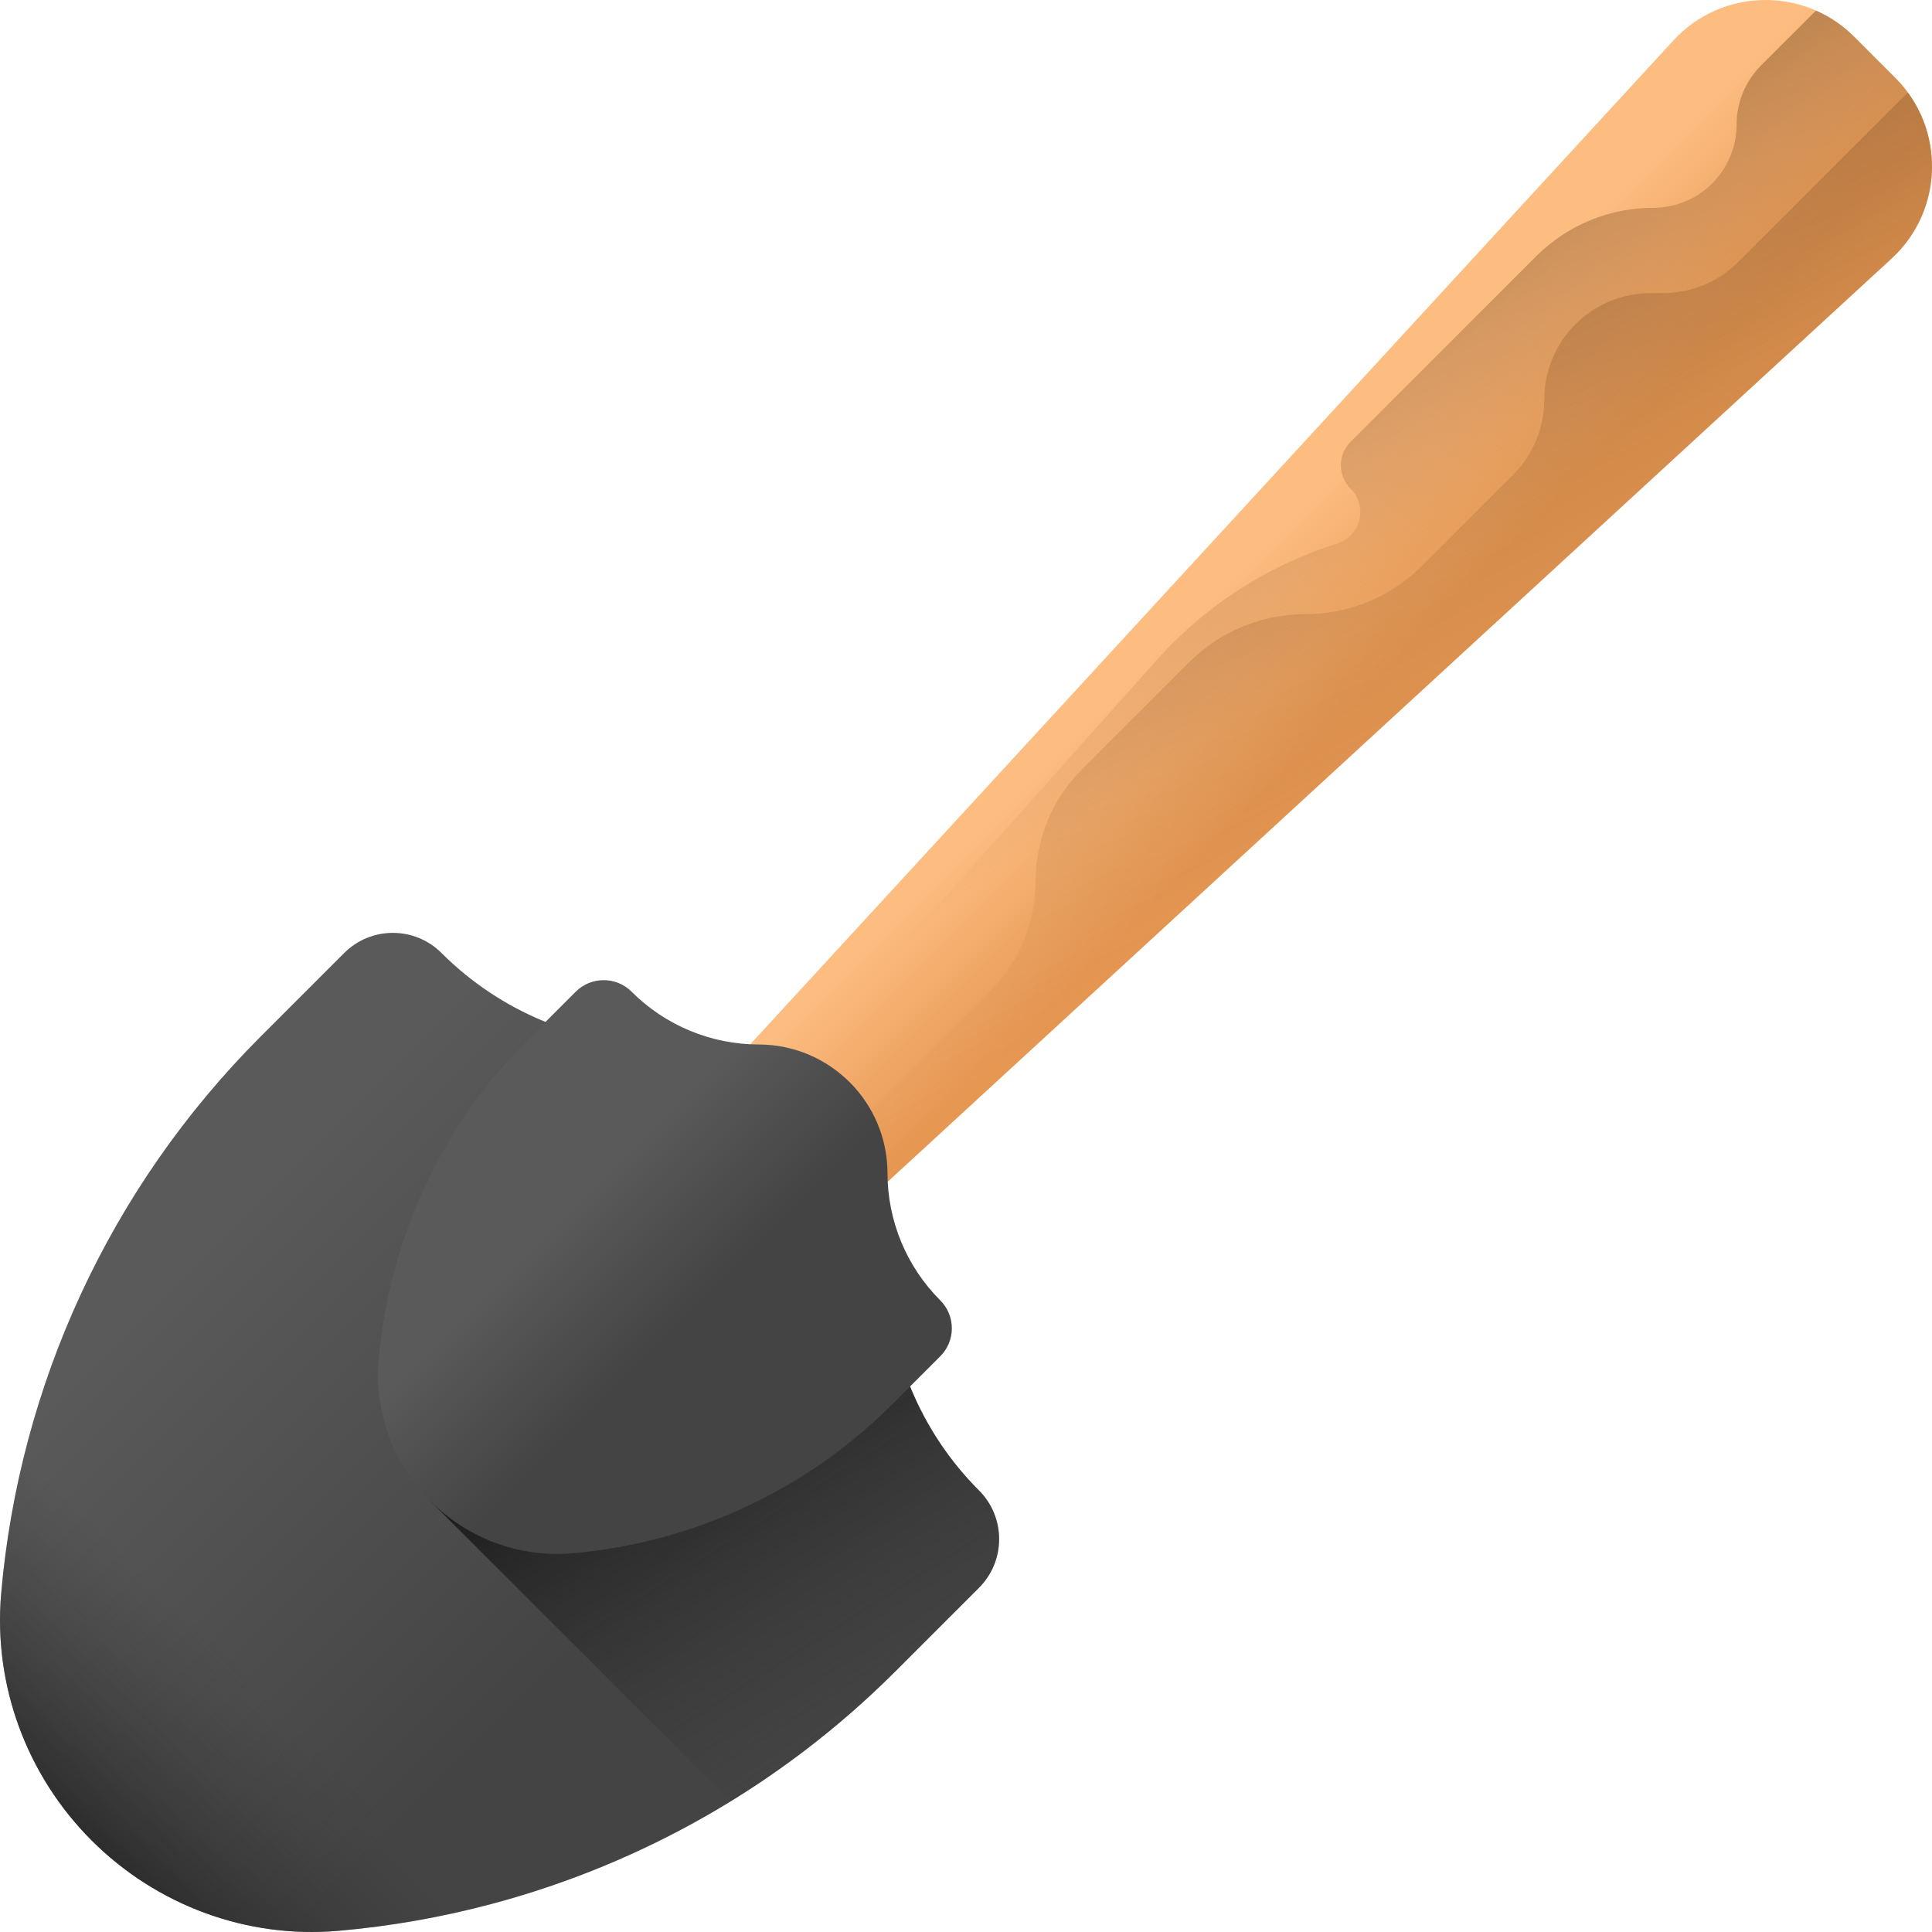
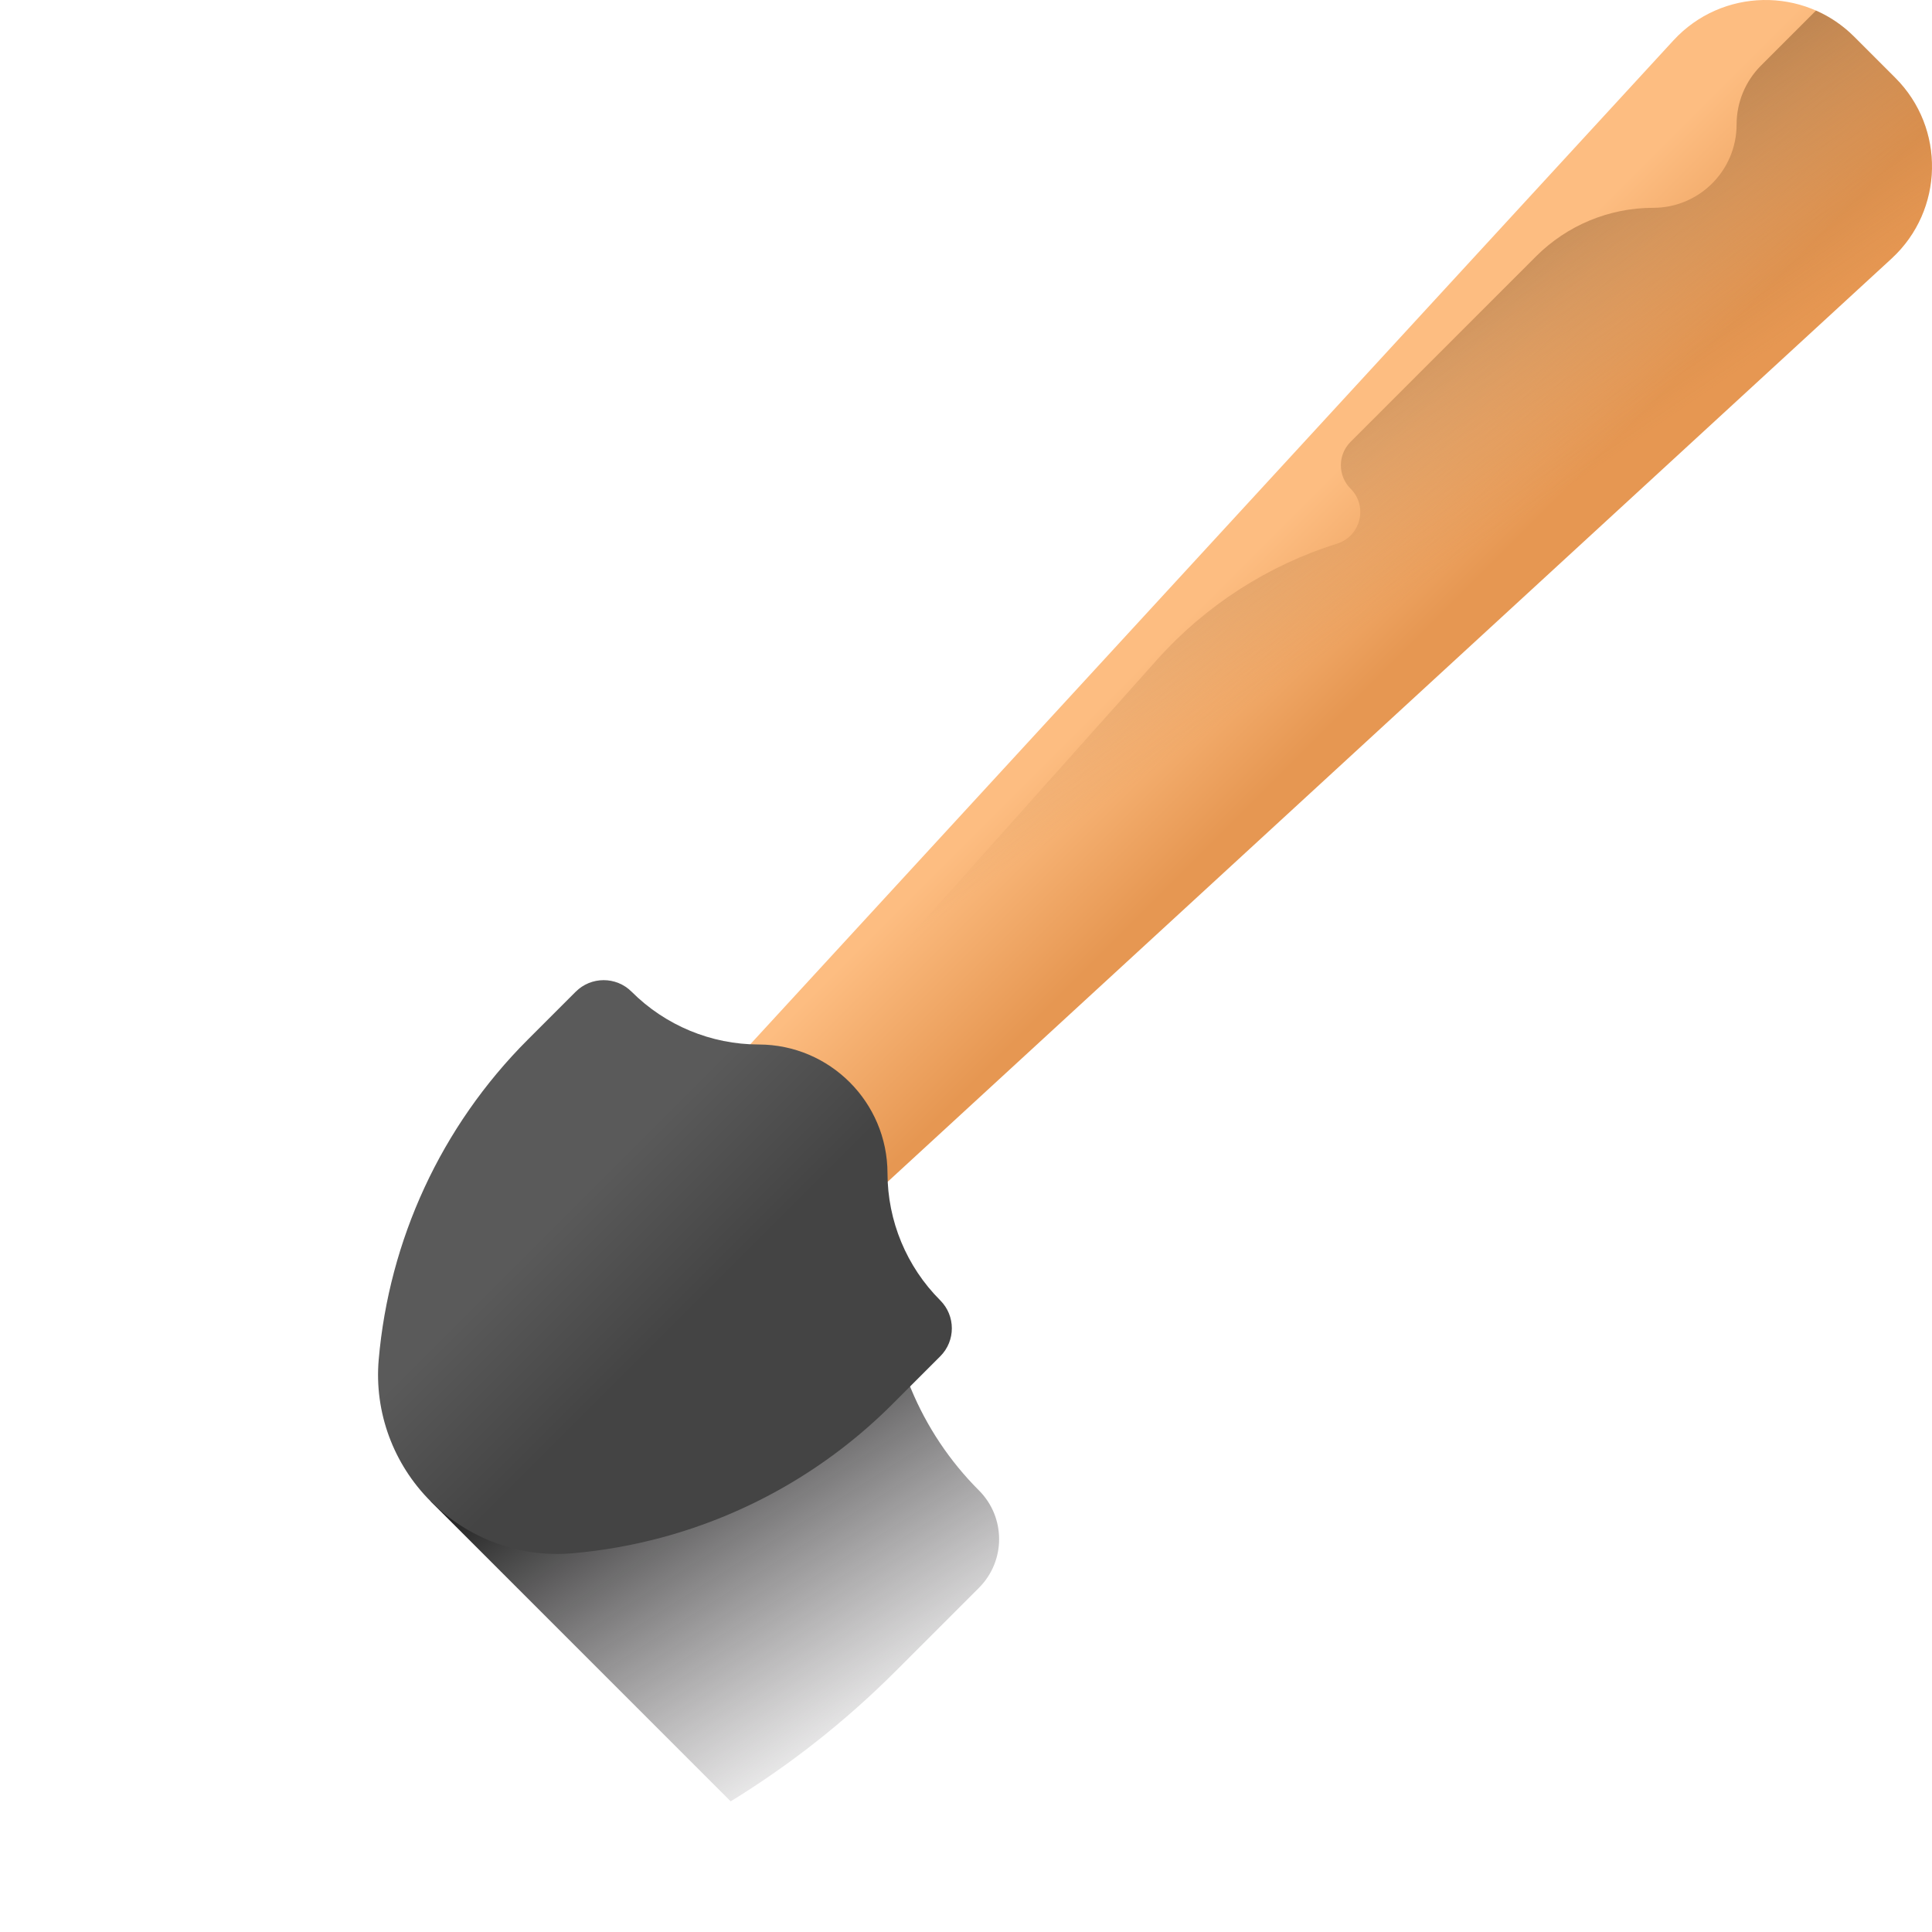
<svg xmlns="http://www.w3.org/2000/svg" xmlns:xlink="http://www.w3.org/1999/xlink" version="1.1" width="512" height="512" x="0" y="0" viewBox="0 0 510 510" style="enable-background:new 0 0 512 512" xml:space="preserve" class="">
  <g>
    <linearGradient id="SVGID_1_" gradientTransform="matrix(0 1 1 0 -24.404 24.404)" gradientUnits="userSpaceOnUse" x1="162.272" x2="195.432" y1="314.431" y2="347.591">
      <stop offset="0" stop-color="#fdbd81" />
      <stop offset="1" stop-color="#e69752" />
    </linearGradient>
    <linearGradient id="lg1">
      <stop offset="0" stop-color="#b3763f" stop-opacity="0" />
      <stop offset="1" stop-color="#80532b" />
    </linearGradient>
    <linearGradient id="SVGID_00000006666012895835453910000000531802557144449184_" gradientTransform="matrix(0 1 1 0 -24.404 24.404)" gradientUnits="userSpaceOnUse" x1="177.547" x2="84.206" xlink:href="#lg1" y1="331.138" y2="267.273" />
    <linearGradient id="SVGID_00000134247708953464509770000014827864742346903220_" gradientTransform="matrix(0 1 1 0 -24.404 24.404)" gradientUnits="userSpaceOnUse" x1="221.851" x2="5.694" xlink:href="#lg1" y1="358.424" y2="245.432" />
    <linearGradient id="lg2">
      <stop offset="0" stop-color="#5a5a5a" />
      <stop offset="1" stop-color="#444" />
    </linearGradient>
    <linearGradient id="SVGID_00000106135346123642755830000012411932309375364741_" gradientUnits="userSpaceOnUse" x1="55.495" x2="160.305" xlink:href="#lg2" y1="324.505" y2="429.314" />
    <linearGradient id="lg3">
      <stop offset="0" stop-color="#433f43" stop-opacity="0" />
      <stop offset="1" stop-color="#1a1a1a" />
    </linearGradient>
    <linearGradient id="SVGID_00000106106768393392236780000012016013776166334910_" gradientUnits="userSpaceOnUse" x1="66.498" x2="10.355" xlink:href="#lg3" y1="443.498" y2="499.641" />
    <linearGradient id="SVGID_00000143616004932223402040000012941737945580571575_" gradientUnits="userSpaceOnUse" x1="240.752" x2="175.753" xlink:href="#lg3" y1="463.03" y2="360.03" />
    <linearGradient id="SVGID_00000044856653294656982880000001556002911372680851_" gradientUnits="userSpaceOnUse" x1="148.495" x2="178.337" xlink:href="#lg2" y1="320.505" y2="350.346" />
    <g>
      <g>
        <path d="m500.317 20.558-10.875-10.875c-13.273-13.273-34.922-12.845-47.66.942l-323.877 352.194c-7.549 8.17-7.298 20.843.567 28.709 7.866 7.866 20.539 8.116 28.709.568l352.194-323.878c13.787-12.738 14.215-34.387.942-47.66z" fill="url(#SVGID_1_)" data-original="url(#SVGID_1_)" style="" />
        <path d="m118.472 391.528c-1.327-1.327-2.419-2.799-3.311-4.356l190.248-212.995c12.793-14.323 29.221-24.919 47.545-30.668 6.262-1.965 8.203-9.874 3.563-14.514-3.412-3.412-3.412-8.944 0-12.356l48.968-48.968c8.204-8.204 19.33-12.812 30.932-12.812 12.151 0 22.001-9.85 22.001-22.001 0-5.835 2.318-11.431 6.444-15.557l14.508-14.509c3.651 1.604 7.076 3.895 10.072 6.891l10.875 10.875c13.273 13.273 12.845 34.922-.942 47.66l-352.194 323.878c-8.17 7.548-20.843 7.298-28.709-.568z" fill="url(#SVGID_00000006666012895835453910000000531802557144449184_)" data-original="url(#SVGID_00000006666012895835453910000000531802557144449184_)" style="" />
-         <path d="m126.578 396.523 134.637-134.637c7.785-7.785 12.158-18.343 12.158-29.353 0-11.009 4.373-21.568 12.158-29.352l28.325-28.325c8.156-8.156 19.217-12.737 30.75-12.737 11.534 0 22.595-4.582 30.75-12.737l24.071-24.071c5.266-5.266 8.224-12.408 8.224-19.855 0-15.508 12.572-28.08 28.08-28.08h3.275c7.447 0 14.589-2.958 19.855-8.224l44.753-44.752c9.784 13.32 8.287 32.246-4.239 43.819l-352.194 323.877c-5.726 5.29-13.659 6.734-20.603 4.427z" fill="url(#SVGID_00000134247708953464509770000014827864742346903220_)" data-original="url(#SVGID_00000134247708953464509770000014827864742346903220_)" style="" />
      </g>
      <g>
-         <path d="m258.414 419.153-22.011 22.011c-29.934 29.934-66.715 50.748-106.235 61.336-13.391 3.588-27.098 6.002-40.961 7.2-24.12 2.084-47.907-6.765-65.026-23.884-17.146-17.147-25.975-40.978-23.876-65.136 4.753-54.727 28.476-107.035 68.528-147.087l22.011-22.011c7.103-7.103 18.616-7.103 25.715-.004 7.752 7.752 16.88 13.805 26.81 17.926 9.931 4.121 20.664 6.312 31.621 6.324 16.328.028 31.11 6.657 41.816 17.362 10.705 10.706 17.334 25.488 17.362 41.816.028 21.918 8.75 42.931 24.251 58.432 7.099 7.099 7.099 18.612-.005 25.715z" fill="url(#SVGID_00000106135346123642755830000012411932309375364741_)" data-original="url(#SVGID_00000106135346123642755830000012411932309375364741_)" style="" />
-         <path d="m33.209 319.209c-18.581 30.959-29.797 65.697-32.904 101.471-2.098 24.158 6.731 47.989 23.877 65.135 17.119 17.119 40.905 25.968 65.026 23.884 13.863-1.198 27.57-3.612 40.961-7.2 21.207-5.682 41.624-14.312 60.619-25.713z" fill="url(#SVGID_00000106106768393392236780000012016013776166334910_)" data-original="url(#SVGID_00000106106768393392236780000012016013776166334910_)" style="" />
        <path d="m234.168 335.006c-.028-16.328-6.657-31.11-17.362-41.815l-103.125 103.124 79.2 79.2c15.615-9.593 30.243-21.073 43.522-34.351l22.011-22.011c7.103-7.103 7.103-18.616.004-25.715-15.5-15.501-24.222-36.514-24.25-58.432z" fill="url(#SVGID_00000143616004932223402040000012941737945580571575_)" data-original="url(#SVGID_00000143616004932223402040000012941737945580571575_)" style="" />
        <path d="m248.202 358.031-12.641 12.641c-17.191 17.191-38.315 29.145-61.011 35.225-7.691 2.061-15.563 3.447-23.524 4.135-13.852 1.197-27.513-3.885-37.344-13.717-9.847-9.847-14.918-23.534-13.713-37.407 2.73-31.43 16.354-61.471 39.356-84.472l12.641-12.641c4.079-4.079 10.691-4.079 14.768-.002 4.452 4.452 9.694 7.928 15.397 10.295s11.868 3.625 18.16 3.632c9.377.016 17.867 3.823 24.015 9.971s9.955 14.638 9.971 24.015c.016 12.587 5.025 24.656 13.927 33.557 4.077 4.077 4.077 10.688-.002 14.768z" fill="url(#SVGID_00000044856653294656982880000001556002911372680851_)" data-original="url(#SVGID_00000044856653294656982880000001556002911372680851_)" style="" />
      </g>
    </g>
  </g>
</svg>